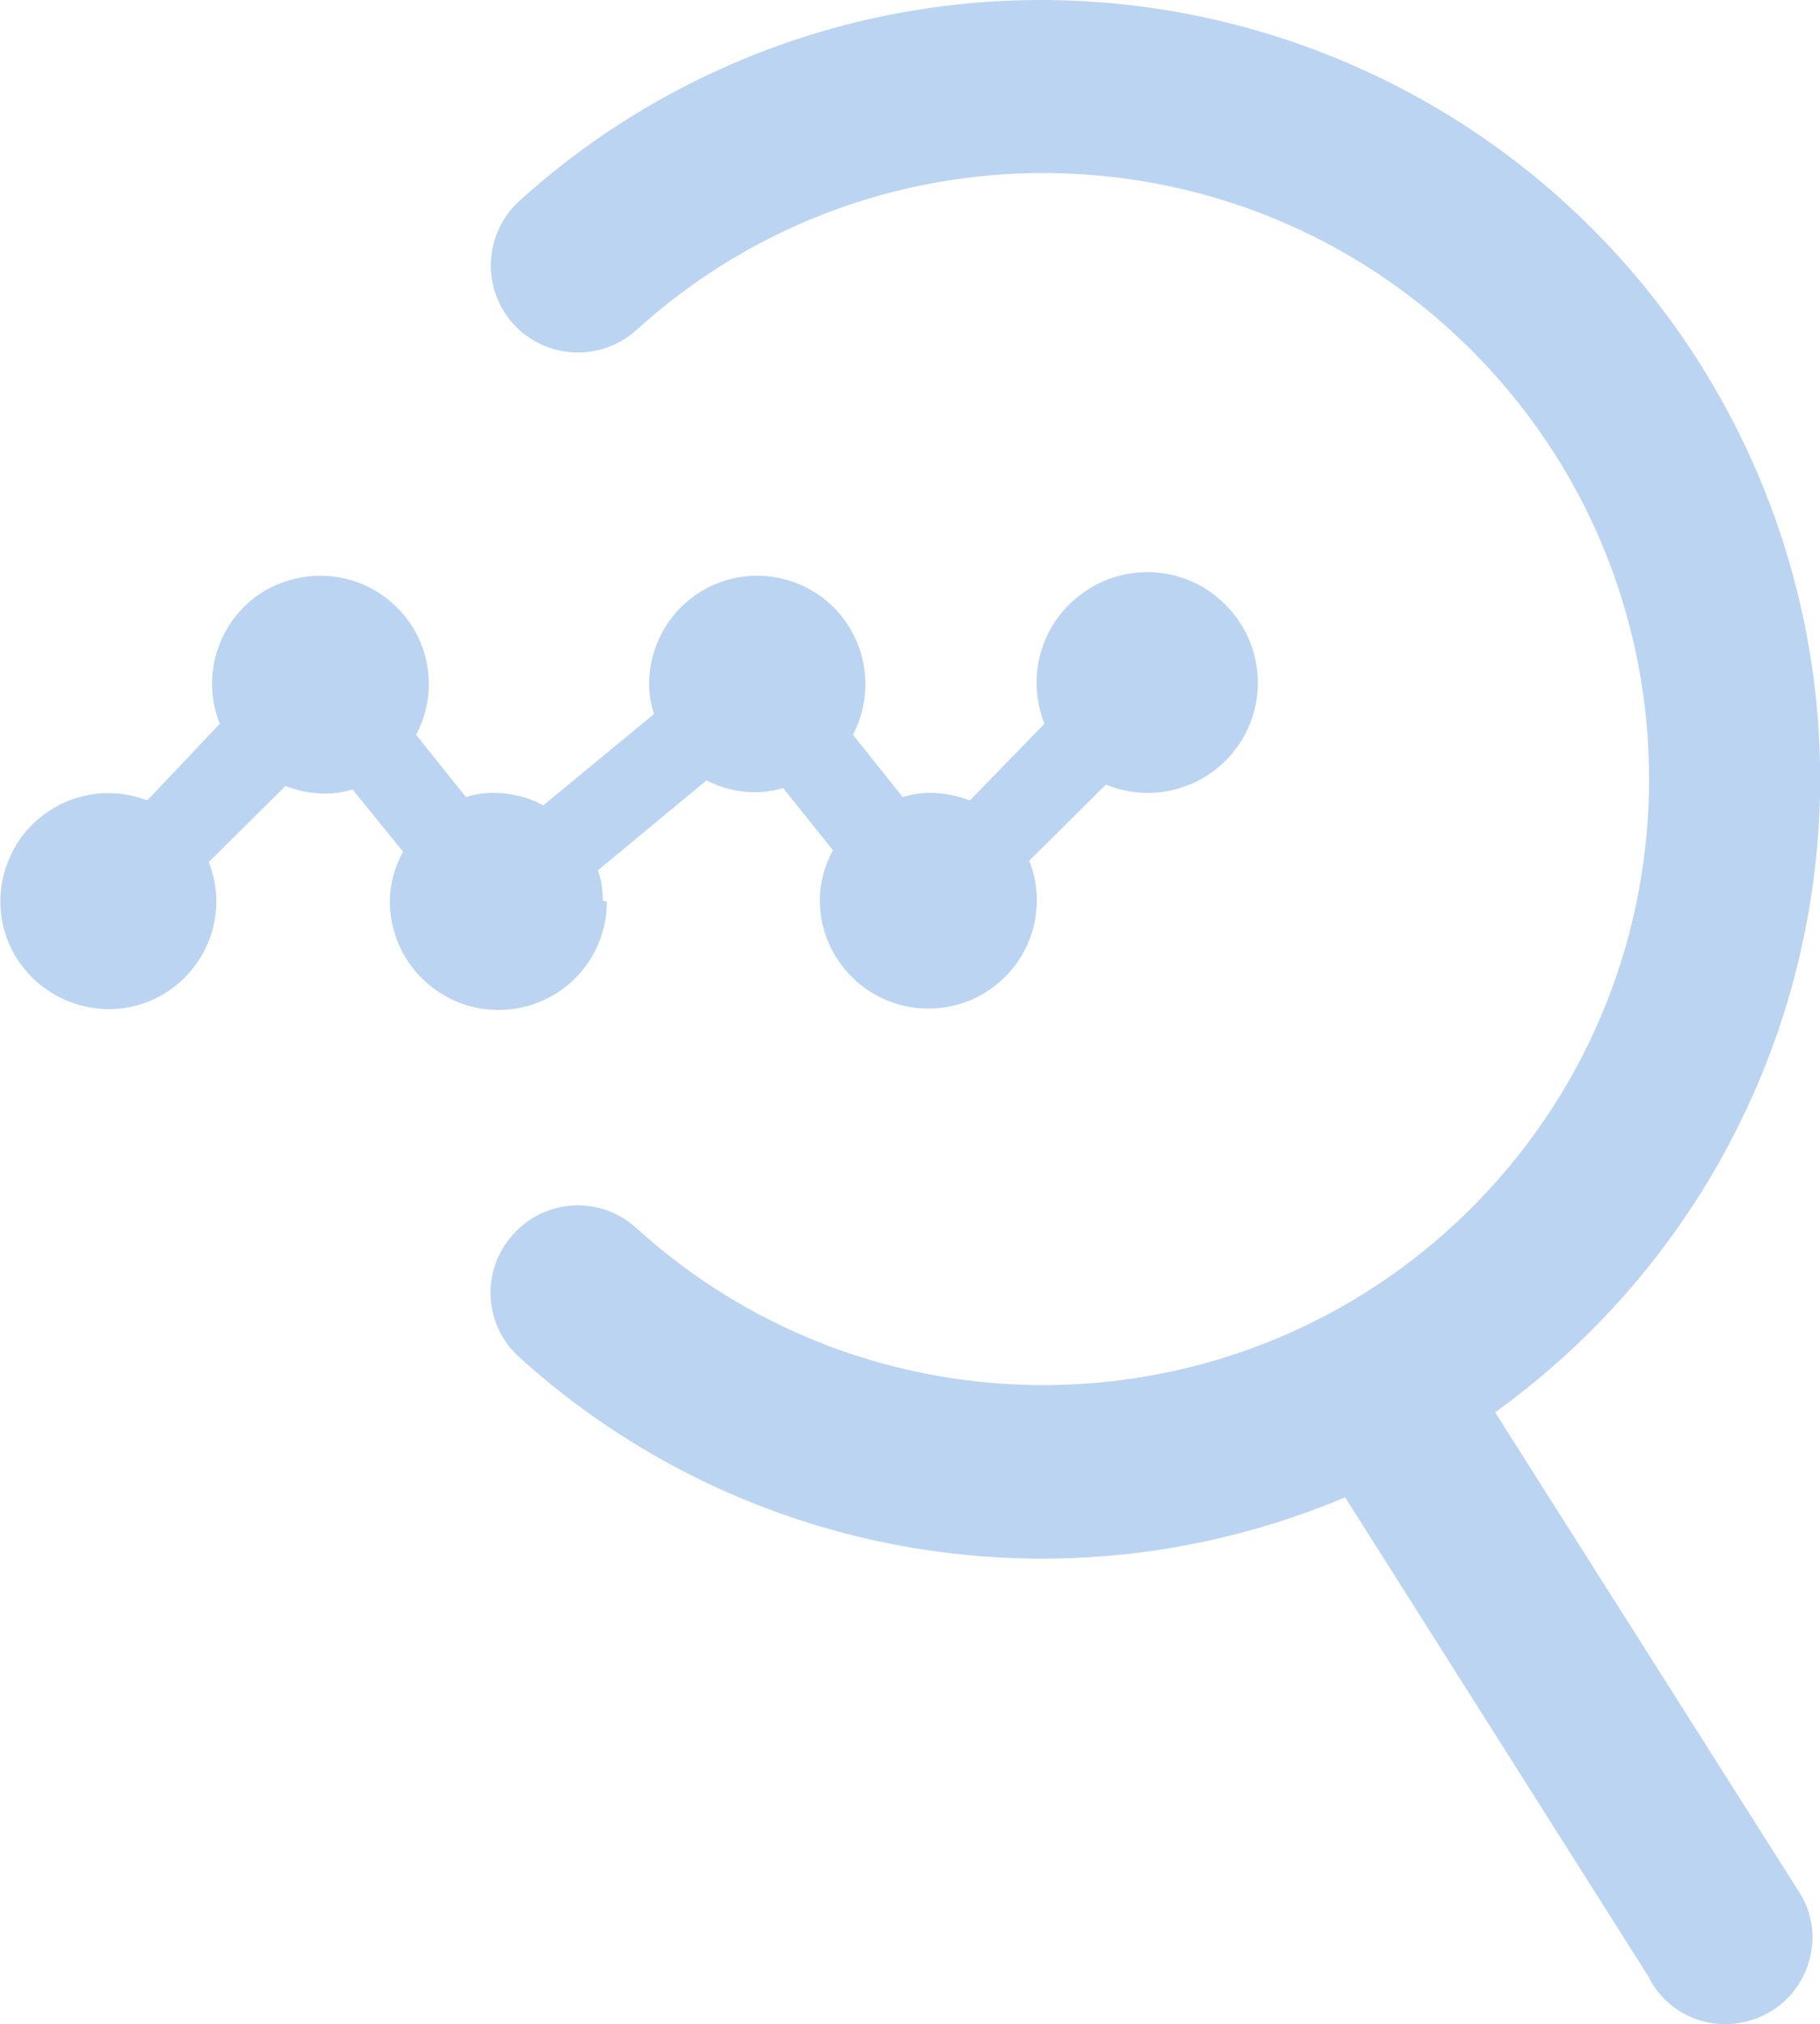
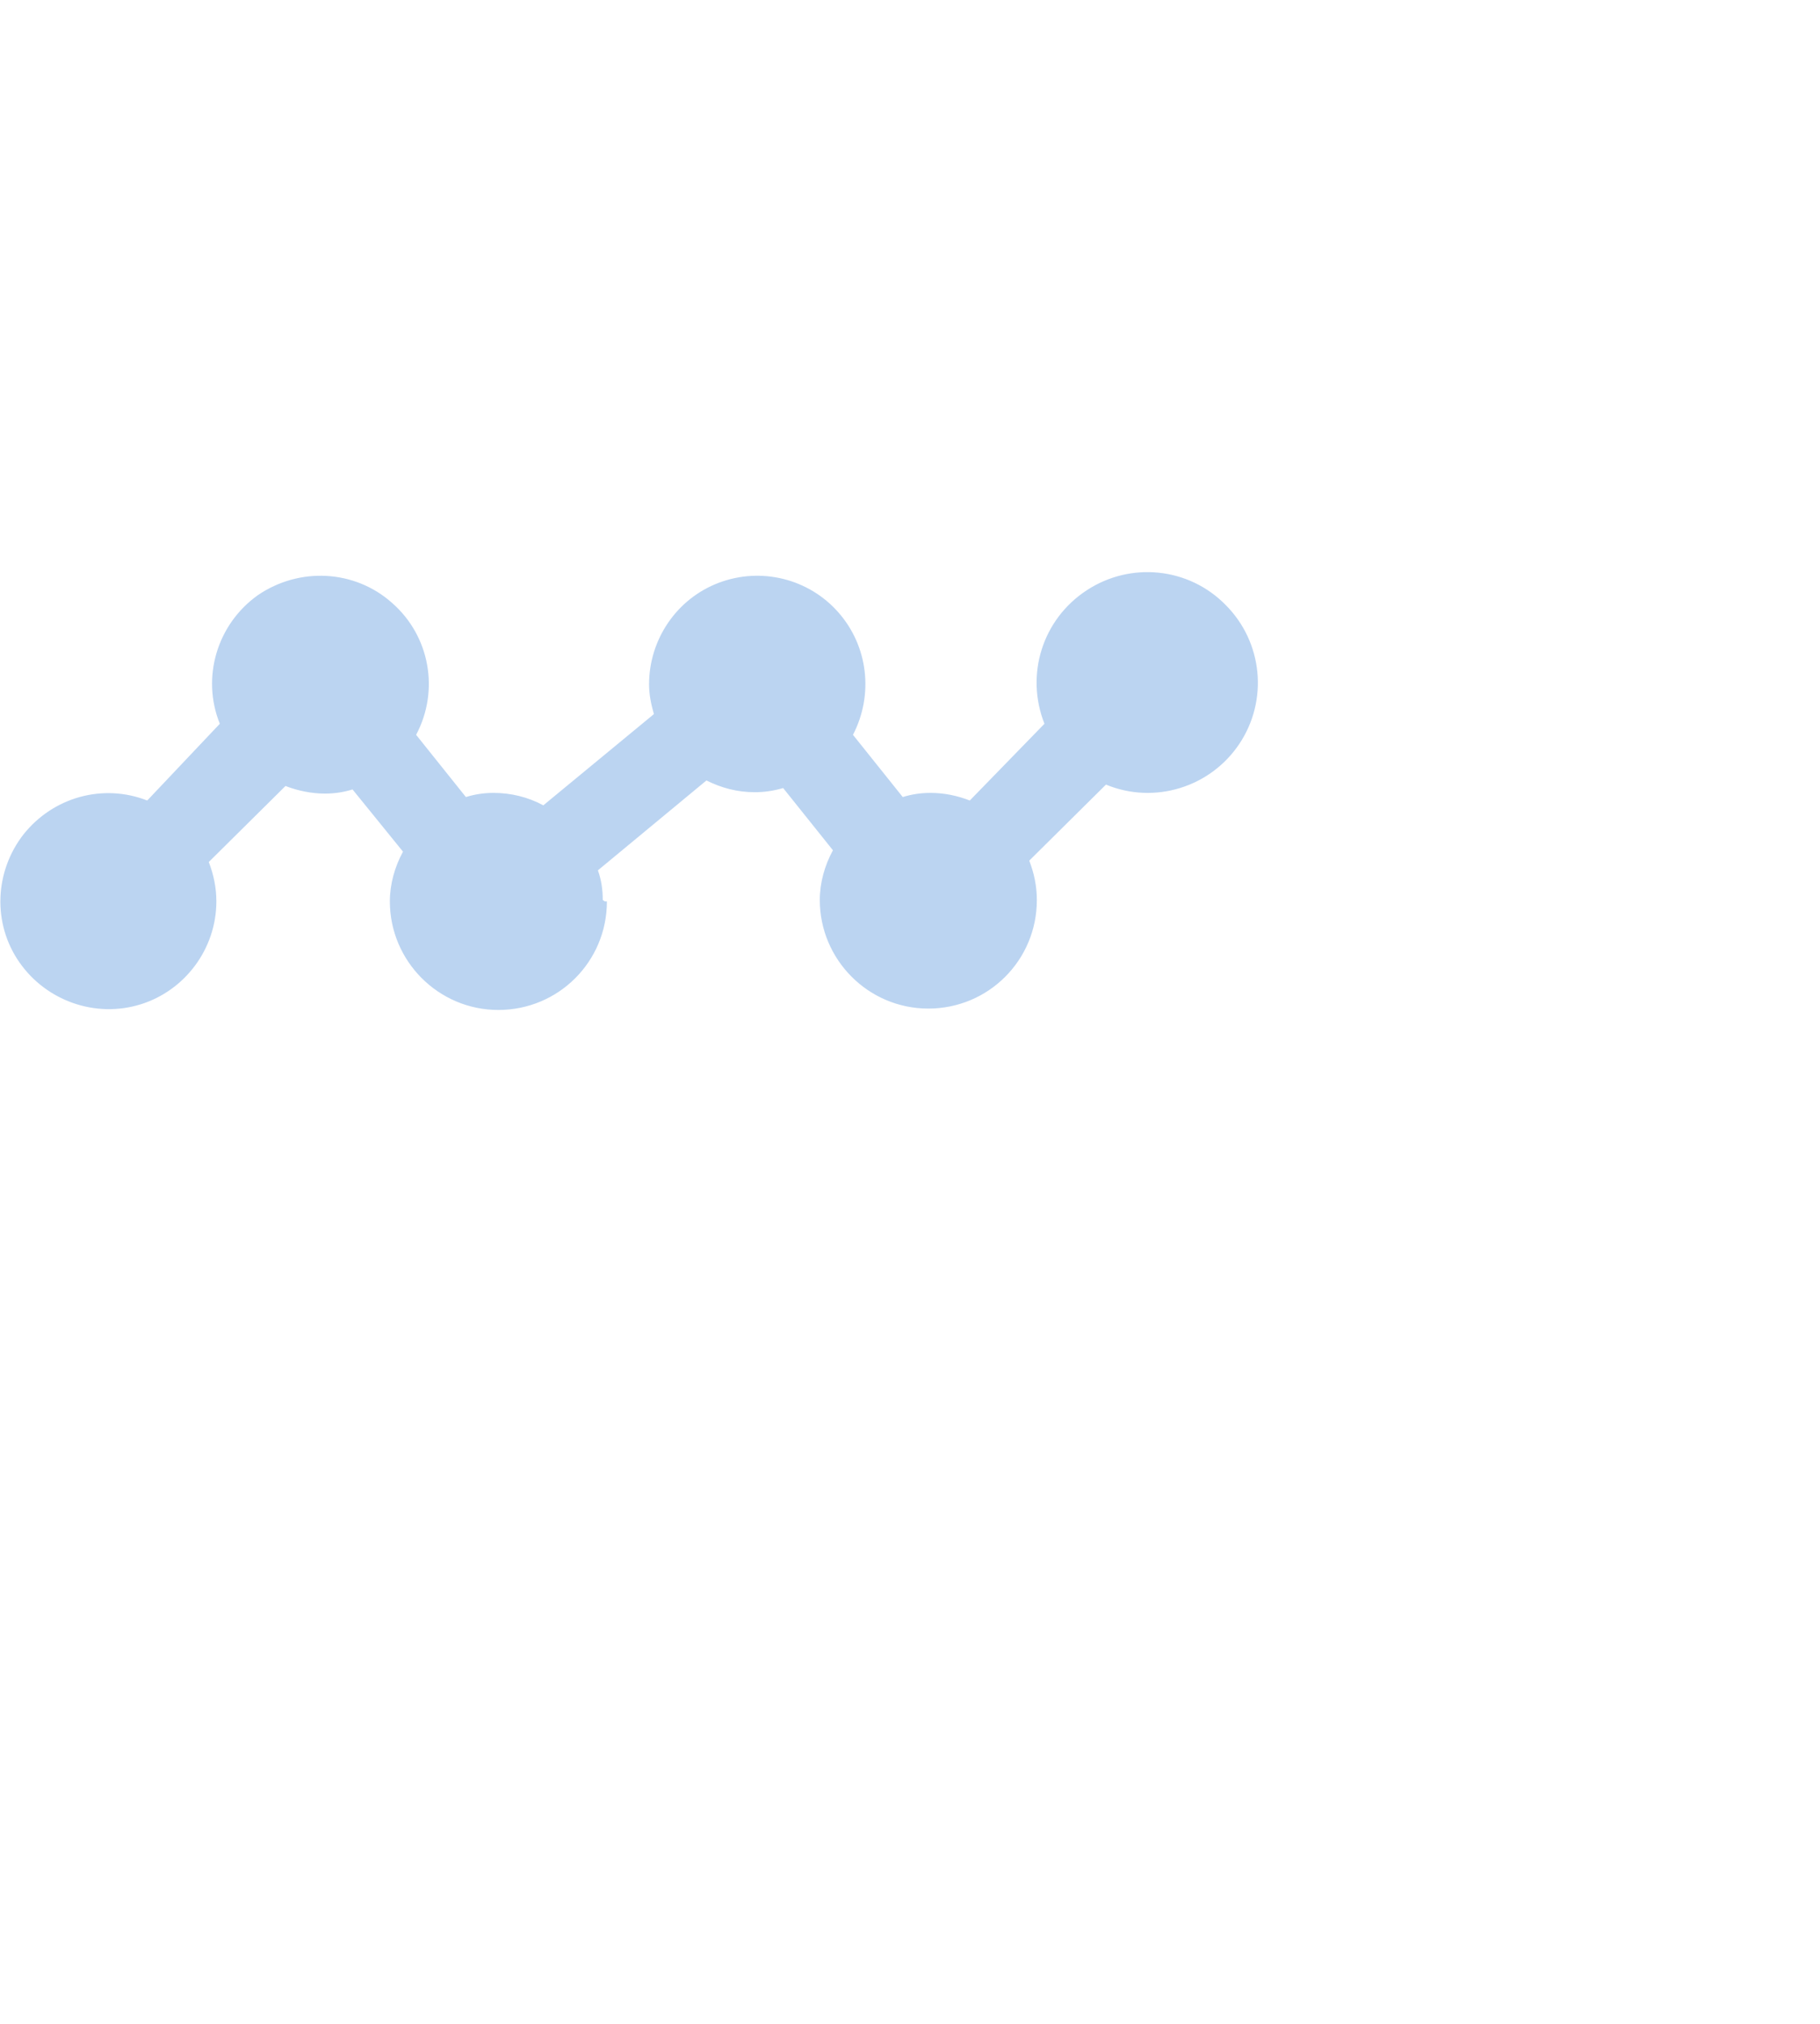
<svg xmlns="http://www.w3.org/2000/svg" id="_图层_2" viewBox="0 0 26.33 29.28">
  <defs>
    <style>.cls-1{fill:#bbd4f1;}</style>
  </defs>
  <g id="_图层_1-2">
-     <path class="cls-1" d="M21.63,20.43c3.39-2.44,5.16-6.55,4.6-10.68-.57-4.14-3.37-7.62-7.29-9.06C15.01-.75,10.62.1,7.52,2.9c-.52.47-.56,1.26-.1,1.78.47.52,1.26.56,1.78.1,3.5-3.18,8.9-3.01,12.19.39,3.29,3.4,3.29,8.8,0,12.2-3.29,3.4-8.69,3.57-12.19.39-.52-.47-1.32-.42-1.78.1-.47.52-.42,1.32.1,1.78,3.25,2.94,7.91,3.72,11.94,2.02l4.38,6.92c.2.41.6.68,1.06.7.45.02.89-.2,1.13-.59.24-.39.26-.87.03-1.27l-4.43-6.99Z" />
    <path class="cls-1" d="M8.72,13.02c0-.15-.02-.29-.07-.43l1.57-1.3c.22.11.45.17.7.17.14,0,.27-.02.41-.06l.72.9c-.12.22-.19.47-.19.72,0,.86.7,1.57,1.57,1.57s1.57-.7,1.57-1.57c0-.2-.04-.39-.11-.57l1.11-1.1c.7.29,1.51.04,1.93-.59.42-.63.34-1.47-.2-2.01-.53-.54-1.37-.63-2.01-.21s-.89,1.22-.61,1.93l-1.08,1.11c-.18-.07-.37-.11-.57-.11-.14,0-.27.02-.4.06l-.72-.9c.3-.58.22-1.28-.21-1.77s-1.12-.66-1.73-.43c-.61.23-1.01.82-1.01,1.47,0,.15.03.29.07.43l-1.6,1.32c-.22-.12-.47-.18-.72-.18-.14,0-.27.02-.4.06l-.72-.9c.34-.64.2-1.43-.35-1.91-.54-.48-1.34-.52-1.94-.11-.59.42-.82,1.19-.55,1.86l-1.05,1.11c-.64-.25-1.36-.05-1.79.49-.42.54-.45,1.29-.06,1.85.39.56,1.1.81,1.75.61.65-.2,1.1-.81,1.1-1.49,0-.2-.04-.39-.11-.57l1.11-1.1c.18.07.38.11.57.11.14,0,.27-.02.4-.06l.73.9c-.12.22-.19.47-.19.72,0,.86.7,1.57,1.57,1.57s1.57-.7,1.57-1.57h-.03Z" />
  </g>
</svg>